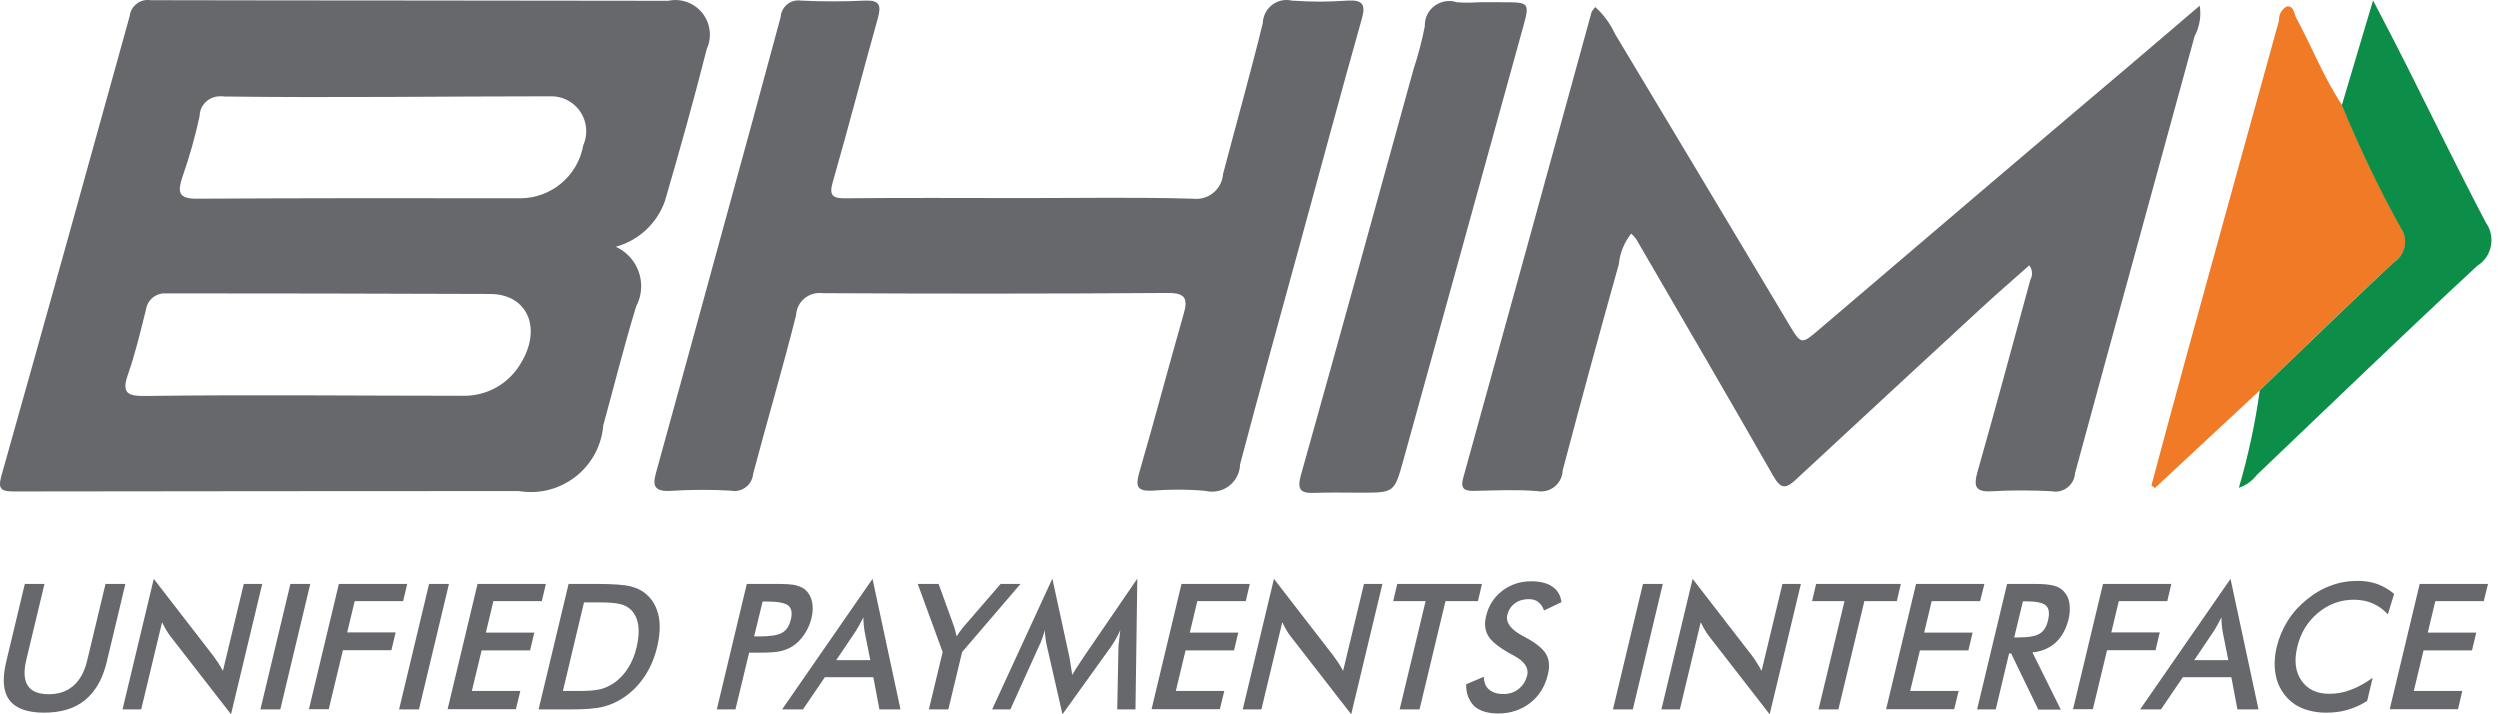
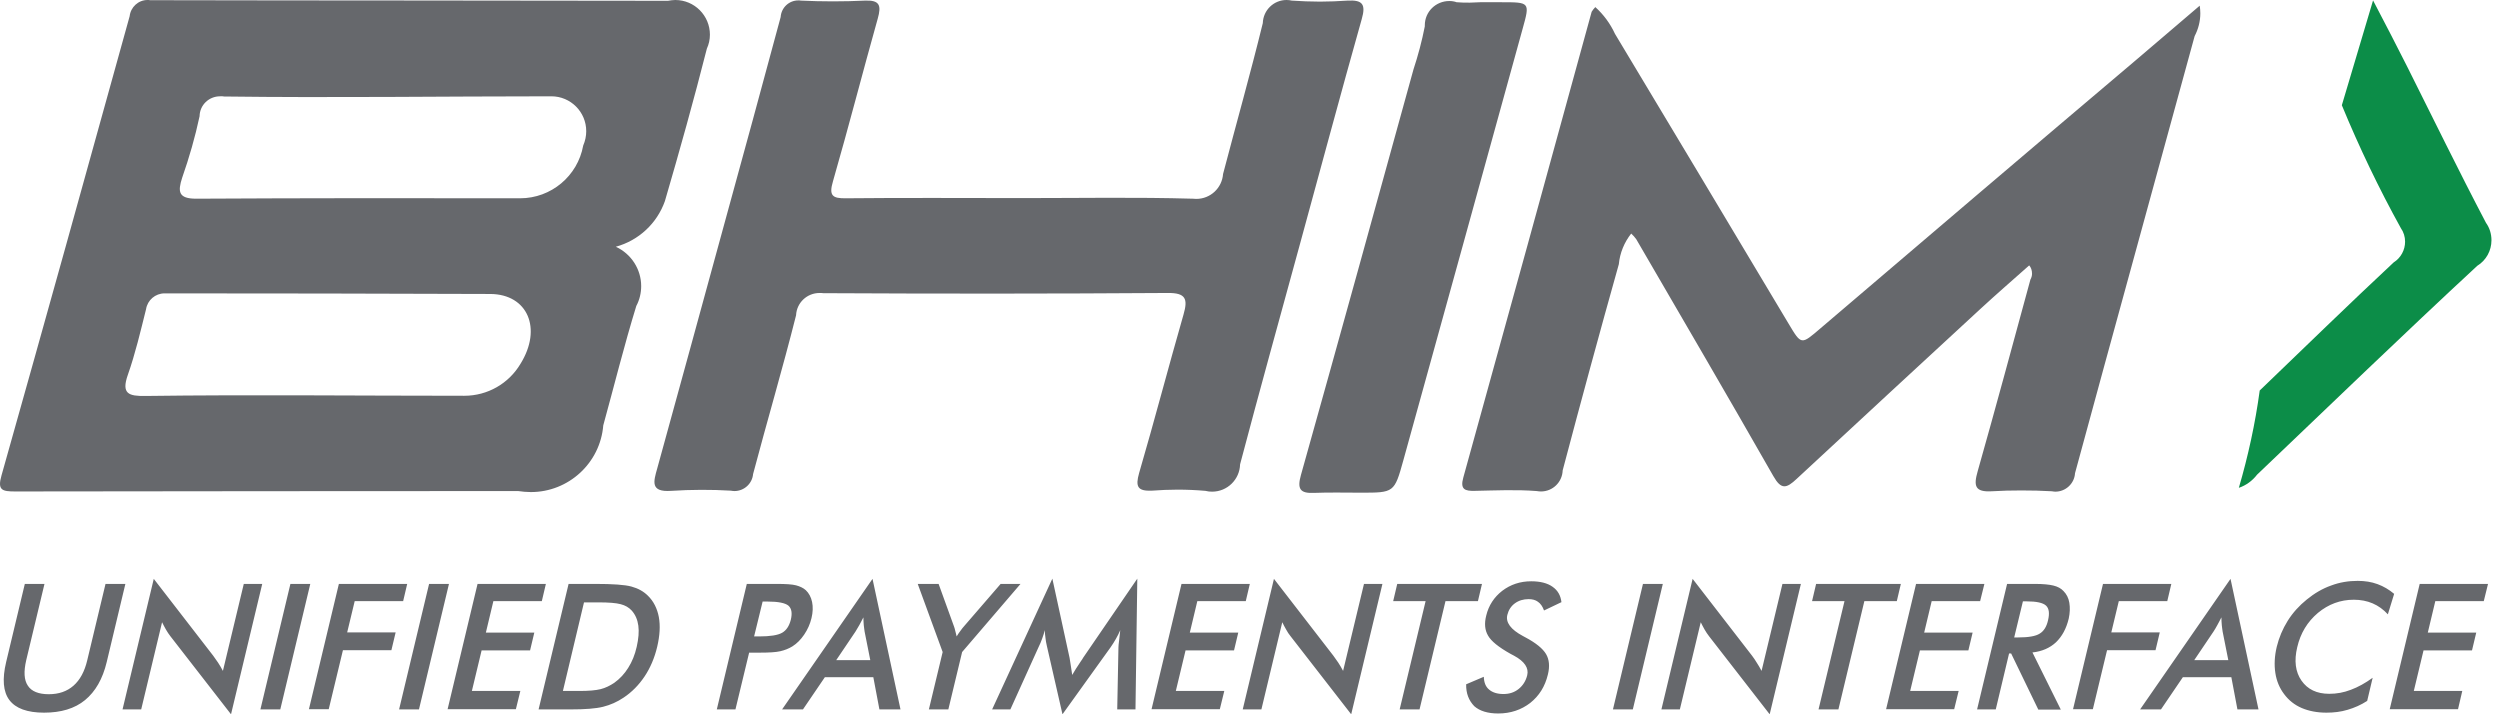
<svg xmlns="http://www.w3.org/2000/svg" width="140" height="40" viewBox="0 0 140 40" fill="none">
-   <path d="M126.543 21.868L120.673 27.329L120.48 27.181C121.15 24.683 121.82 22.197 122.501 19.71C124.205 13.522 125.908 7.346 127.622 1.158C127.622 1.135 127.622 1.113 127.622 1.101C127.622 0.795 127.781 0.511 128.054 0.363C128.462 0.295 128.451 0.761 128.599 1.022C129.473 2.634 130.131 4.348 131.153 5.881C132.118 8.22 133.242 10.548 134.457 12.762C134.605 12.989 134.696 13.25 134.696 13.522C134.696 13.988 134.457 14.431 134.06 14.681C131.505 17.053 129.03 19.472 126.543 21.868Z" fill="#F07A25" />
  <path d="M126.544 21.868C129.042 19.472 131.517 17.054 134.049 14.692C134.447 14.442 134.685 14 134.685 13.534C134.685 13.261 134.606 13 134.447 12.773C133.221 10.559 132.108 8.232 131.143 5.893L132.891 0.023C133.618 1.419 134.22 2.566 134.799 3.724C136.263 6.642 137.694 9.583 139.215 12.478C139.42 12.762 139.522 13.103 139.522 13.455C139.522 14.034 139.227 14.579 138.727 14.885C134.572 18.734 130.496 22.674 126.397 26.58C126.136 26.92 125.784 27.181 125.375 27.318C125.897 25.535 126.295 23.707 126.544 21.868Z" fill="#0C8D48" />
  <path fill-rule="evenodd" clip-rule="evenodd" d="M34.486 13.818C35.349 14.215 35.906 15.078 35.906 16.02C35.906 16.407 35.815 16.793 35.633 17.133C34.952 19.347 34.396 21.595 33.783 23.821C33.612 25.932 31.841 27.556 29.729 27.556C29.491 27.556 29.252 27.533 29.014 27.499C19.624 27.499 10.246 27.511 0.856 27.522C0.118 27.522 -0.154 27.454 0.084 26.625C2.502 18.053 4.887 9.481 7.26 0.908C7.317 0.397 7.748 0 8.259 0C8.304 0 8.361 0 8.406 0.011C18.069 0.034 27.742 0.023 37.404 0.045C37.541 0.023 37.677 0 37.813 0C38.892 0 39.755 0.874 39.755 1.942C39.755 2.214 39.698 2.475 39.584 2.725C38.858 5.586 38.063 8.425 37.234 11.263C36.791 12.512 35.77 13.466 34.486 13.818ZM1.39 32.699H2.491L1.469 36.968C1.322 37.604 1.344 38.081 1.56 38.399C1.764 38.717 2.162 38.876 2.73 38.876C3.297 38.876 3.751 38.717 4.115 38.399C4.478 38.081 4.739 37.604 4.887 36.968L5.909 32.699H7.021L5.977 37.071C5.75 38.024 5.341 38.728 4.762 39.205C4.183 39.682 3.411 39.909 2.468 39.909C1.526 39.909 0.879 39.671 0.527 39.205C0.175 38.74 0.118 38.024 0.345 37.071L1.39 32.699ZM57.319 11.093C60.476 11.093 63.632 11.036 66.789 11.127C66.857 11.127 66.925 11.138 66.993 11.138C67.788 11.138 68.435 10.525 68.492 9.742C69.23 6.926 70.024 4.121 70.717 1.294C70.74 0.568 71.33 0 72.045 0C72.148 0 72.239 0.011 72.341 0.034C72.863 0.068 73.385 0.091 73.919 0.091C74.43 0.091 74.952 0.068 75.463 0.034C76.303 -0.011 76.496 0.238 76.258 1.067C75.066 5.291 73.93 9.537 72.772 13.761C71.659 17.837 70.524 21.913 69.445 26.001C69.423 26.852 68.73 27.533 67.879 27.533C67.754 27.533 67.629 27.522 67.504 27.488C66.982 27.442 66.459 27.42 65.937 27.42C65.46 27.42 64.983 27.442 64.506 27.477C63.7 27.511 63.575 27.25 63.791 26.489C64.654 23.537 65.426 20.573 66.278 17.61C66.527 16.747 66.414 16.395 65.392 16.407C58.966 16.452 52.528 16.452 46.102 16.418C46.033 16.407 45.965 16.407 45.897 16.407C45.193 16.407 44.614 16.951 44.58 17.655C43.831 20.63 42.957 23.582 42.173 26.546C42.128 27.079 41.674 27.499 41.129 27.499C41.06 27.499 40.992 27.488 40.924 27.477C40.379 27.442 39.812 27.431 39.267 27.431C38.699 27.431 38.131 27.454 37.575 27.488C36.405 27.567 36.598 26.966 36.803 26.239C38.063 21.663 39.323 17.076 40.572 12.501C41.628 8.652 42.684 4.803 43.717 0.954C43.751 0.431 44.183 0.023 44.705 0.023C44.751 0.023 44.807 0.023 44.853 0.034C46.045 0.091 47.248 0.091 48.441 0.034C49.269 0 49.36 0.307 49.156 1.033C48.304 4.065 47.521 7.119 46.647 10.15C46.408 10.957 46.613 11.116 47.373 11.104C50.689 11.07 54.004 11.093 57.319 11.093ZM82.888 0.125C83.286 0.125 83.683 0.125 84.081 0.125C85.67 0.125 85.681 0.125 85.273 1.59C83.047 9.651 80.822 17.724 78.585 25.785C78.086 27.59 78.063 27.59 76.212 27.59C75.338 27.59 74.453 27.567 73.578 27.602C72.795 27.636 72.636 27.374 72.852 26.602C74.975 19.041 77.064 11.467 79.153 3.894C79.414 3.1 79.63 2.293 79.789 1.476C79.789 1.453 79.789 1.442 79.789 1.419C79.789 0.659 80.402 0.057 81.163 0.057C81.299 0.057 81.447 0.079 81.571 0.125C81.81 0.148 82.06 0.148 82.309 0.148C82.491 0.136 82.695 0.136 82.888 0.125ZM113.635 14.862C112.715 15.68 111.796 16.475 110.899 17.303C107.458 20.471 104.041 23.639 100.612 26.818C100.044 27.352 99.749 27.442 99.306 26.659C96.774 22.22 94.197 17.814 91.631 13.398C91.552 13.284 91.449 13.171 91.347 13.08C90.961 13.568 90.711 14.17 90.655 14.794C89.576 18.632 88.531 22.481 87.51 26.341C87.487 27 86.953 27.522 86.295 27.522C86.215 27.522 86.136 27.511 86.056 27.499C84.909 27.409 83.74 27.465 82.582 27.488C82.048 27.499 81.753 27.42 81.946 26.739C84.353 18.053 86.749 9.356 89.133 0.659C89.19 0.568 89.258 0.477 89.338 0.397C89.803 0.817 90.178 1.328 90.439 1.896C93.686 7.301 96.922 12.705 100.158 18.121C100.884 19.336 100.862 19.313 101.952 18.382C107.81 13.386 113.669 8.391 119.55 3.418C120.731 2.418 121.901 1.408 123.184 0.318C123.206 0.454 123.218 0.602 123.218 0.749C123.218 1.192 123.104 1.635 122.9 2.021C120.674 10.184 118.415 18.337 116.201 26.5C116.167 27.079 115.679 27.533 115.1 27.533C115.032 27.533 114.963 27.522 114.907 27.511C114.339 27.477 113.76 27.465 113.192 27.465C112.647 27.465 112.091 27.477 111.546 27.511C110.592 27.567 110.513 27.215 110.751 26.387C111.762 22.822 112.727 19.234 113.703 15.657C113.76 15.555 113.794 15.441 113.794 15.328C113.794 15.135 113.737 14.976 113.635 14.862ZM133.822 39.727L135.503 32.699H139.329L139.091 33.664H136.377L135.957 35.424H138.67L138.432 36.423H135.718L135.173 38.694H137.887L137.649 39.716H133.822V39.727ZM133.72 34.403C133.47 34.13 133.187 33.926 132.869 33.789C132.551 33.653 132.199 33.585 131.813 33.585C131.063 33.585 130.393 33.835 129.803 34.323C129.213 34.823 128.827 35.458 128.645 36.242C128.463 37.003 128.543 37.627 128.883 38.115C129.224 38.603 129.735 38.853 130.439 38.853C130.848 38.853 131.245 38.785 131.654 38.626C132.051 38.479 132.46 38.252 132.869 37.956L132.562 39.251C132.21 39.478 131.847 39.637 131.461 39.75C131.086 39.864 130.689 39.909 130.28 39.909C129.758 39.909 129.292 39.818 128.895 39.648C128.497 39.478 128.168 39.217 127.907 38.865C127.657 38.535 127.487 38.138 127.419 37.684C127.351 37.23 127.373 36.741 127.498 36.219C127.623 35.708 127.827 35.22 128.111 34.766C128.395 34.312 128.758 33.914 129.179 33.574C129.599 33.233 130.053 32.961 130.541 32.79C131.018 32.609 131.517 32.529 132.028 32.529C132.437 32.529 132.8 32.586 133.141 32.711C133.482 32.836 133.788 33.017 134.072 33.256L133.72 34.403ZM125.296 39.727L124.955 37.922H122.241L121.015 39.727H119.846L124.909 32.416L126.476 39.727H125.296ZM122.877 36.968H124.785L124.467 35.368C124.455 35.265 124.433 35.152 124.421 35.016C124.41 34.879 124.399 34.732 124.399 34.573C124.319 34.72 124.251 34.868 124.171 35.004C124.103 35.141 124.024 35.254 123.956 35.368L122.877 36.968ZM116.087 39.727L117.768 32.699H121.594L121.367 33.664H118.653L118.233 35.413H120.947L120.709 36.412H117.995L117.2 39.716H116.087V39.727ZM112.511 36.583L111.762 39.727H110.717L112.397 32.699H113.953C114.407 32.699 114.759 32.733 114.986 32.79C115.225 32.847 115.418 32.949 115.554 33.097C115.724 33.267 115.838 33.483 115.883 33.755C115.928 34.028 115.917 34.323 115.849 34.641C115.713 35.209 115.474 35.64 115.134 35.969C114.793 36.287 114.35 36.48 113.817 36.537L115.406 39.739H114.146L112.624 36.594H112.511V36.583ZM112.795 35.697H112.999C113.59 35.697 113.998 35.629 114.225 35.481C114.452 35.345 114.611 35.095 114.691 34.732C114.782 34.346 114.748 34.073 114.577 33.914C114.407 33.755 114.044 33.676 113.487 33.676H113.283L112.795 35.697ZM105.619 39.727L107.299 32.699H111.126L110.887 33.664H108.174L107.754 35.424H110.467L110.229 36.423H107.515L106.97 38.694H109.684L109.434 39.716H105.619V39.727ZM104.404 33.664L102.951 39.727H101.838L103.292 33.664H101.475L101.702 32.699H106.448L106.221 33.664H104.404ZM93.039 39.727L94.787 32.416L98.114 36.719C98.205 36.844 98.296 36.968 98.375 37.105C98.466 37.241 98.557 37.4 98.648 37.57L99.817 32.699H100.85L99.102 40L95.707 35.629C95.616 35.515 95.537 35.39 95.457 35.254C95.378 35.118 95.31 34.982 95.242 34.845L94.072 39.727H93.039ZM90.325 39.727L92.006 32.699H93.118L91.438 39.727H90.325ZM82.105 38.32L83.093 37.9C83.104 38.217 83.195 38.456 83.388 38.615C83.57 38.774 83.842 38.865 84.194 38.865C84.523 38.865 84.807 38.774 85.046 38.581C85.284 38.388 85.443 38.138 85.523 37.82C85.625 37.411 85.375 37.037 84.785 36.719C84.705 36.673 84.637 36.639 84.592 36.617C83.922 36.242 83.502 35.901 83.331 35.595C83.15 35.288 83.115 34.913 83.229 34.471C83.365 33.903 83.672 33.437 84.126 33.085C84.592 32.733 85.125 32.552 85.75 32.552C86.249 32.552 86.658 32.654 86.942 32.858C87.237 33.063 87.396 33.347 87.441 33.721L86.465 34.187C86.385 33.96 86.272 33.801 86.124 33.699C85.988 33.596 85.806 33.551 85.602 33.551C85.307 33.551 85.046 33.63 84.83 33.789C84.614 33.948 84.478 34.164 84.41 34.437C84.308 34.857 84.603 35.254 85.284 35.617C85.341 35.651 85.375 35.663 85.409 35.685C86.011 36.003 86.397 36.321 86.579 36.628C86.76 36.934 86.794 37.321 86.681 37.775C86.522 38.444 86.192 38.967 85.693 39.364C85.193 39.75 84.592 39.955 83.899 39.955C83.32 39.955 82.866 39.818 82.559 39.546C82.253 39.228 82.094 38.831 82.105 38.32ZM80.947 33.664L79.494 39.727H78.381L79.834 33.664H78.018L78.245 32.699H82.991L82.764 33.664H80.947ZM69.593 39.727L71.341 32.416L74.668 36.719C74.759 36.844 74.85 36.968 74.941 37.105C75.031 37.241 75.122 37.4 75.213 37.57L76.383 32.699H77.416L75.667 40L72.272 35.629C72.182 35.515 72.091 35.39 72.023 35.254C71.943 35.118 71.875 34.982 71.807 34.845L70.638 39.727H69.593ZM64.484 39.727L66.164 32.699H69.99L69.763 33.664H67.05L66.63 35.424H69.343L69.105 36.423H66.391L65.846 38.694H68.56L68.31 39.716H64.484V39.727ZM62.633 36.253C62.633 36.196 62.644 36.049 62.678 35.799C62.701 35.595 62.724 35.424 62.735 35.288C62.667 35.447 62.588 35.606 62.497 35.765C62.406 35.924 62.304 36.094 62.19 36.253L59.499 40L58.625 36.174C58.591 36.015 58.557 35.867 58.546 35.72C58.523 35.572 58.511 35.424 58.511 35.288C58.477 35.436 58.421 35.583 58.364 35.754C58.307 35.913 58.239 36.083 58.148 36.264L56.581 39.727H55.559L58.932 32.404L59.897 36.844C59.908 36.912 59.931 37.025 59.953 37.196C59.976 37.355 60.01 37.559 60.044 37.797C60.158 37.593 60.317 37.343 60.532 37.025C60.589 36.946 60.635 36.878 60.657 36.832L63.689 32.404L63.587 39.727H62.565L62.633 36.253ZM52.017 39.727L52.789 36.514L51.393 32.699H52.562L53.425 35.084C53.448 35.141 53.47 35.22 53.493 35.322C53.516 35.424 53.55 35.526 53.572 35.64C53.641 35.526 53.709 35.424 53.788 35.322C53.856 35.22 53.936 35.129 54.004 35.05L56.036 32.699H57.149L53.879 36.514L53.107 39.727H52.017ZM49.247 39.727L48.906 37.922H46.193L44.966 39.727H43.797L48.861 32.416L50.428 39.727H49.247ZM46.828 36.968H48.736L48.418 35.368C48.407 35.265 48.384 35.152 48.372 35.016C48.361 34.879 48.35 34.732 48.35 34.573C48.27 34.72 48.202 34.868 48.123 35.004C48.043 35.141 47.975 35.254 47.907 35.368L46.828 36.968ZM41.946 36.571L41.185 39.727H40.141L41.821 32.699H43.502C44.001 32.699 44.364 32.722 44.58 32.779C44.796 32.836 44.989 32.926 45.125 33.051C45.295 33.21 45.42 33.437 45.477 33.71C45.534 33.982 45.523 34.289 45.443 34.618C45.364 34.947 45.227 35.254 45.034 35.538C44.841 35.822 44.626 36.038 44.376 36.196C44.172 36.321 43.944 36.412 43.695 36.469C43.445 36.526 43.07 36.548 42.571 36.548H41.946V36.571ZM42.23 35.64H42.514C43.127 35.64 43.558 35.572 43.797 35.436C44.035 35.3 44.194 35.061 44.285 34.709C44.376 34.334 44.33 34.073 44.149 33.914C43.967 33.767 43.581 33.687 42.991 33.687H42.707L42.23 35.64ZM30.161 39.727L31.841 32.699H33.34C34.316 32.699 34.986 32.745 35.361 32.847C35.736 32.949 36.042 33.12 36.281 33.358C36.598 33.664 36.803 34.073 36.894 34.55C36.984 35.038 36.95 35.595 36.803 36.219C36.655 36.844 36.417 37.4 36.099 37.877C35.781 38.354 35.383 38.762 34.918 39.069C34.566 39.307 34.18 39.478 33.771 39.58C33.362 39.682 32.761 39.727 31.955 39.727H30.161ZM31.523 38.694H32.454C32.965 38.694 33.362 38.66 33.635 38.592C33.907 38.524 34.157 38.399 34.396 38.24C34.714 38.013 34.975 37.729 35.179 37.4C35.395 37.059 35.554 36.673 35.656 36.219C35.758 35.765 35.792 35.379 35.747 35.038C35.701 34.698 35.577 34.414 35.372 34.187C35.213 34.017 35.02 33.903 34.759 33.835C34.509 33.767 34.089 33.733 33.522 33.733H32.704L31.523 38.694ZM25.063 39.727L26.743 32.699H30.569L30.342 33.664H27.629L27.209 35.424H29.922L29.684 36.423H26.97L26.425 38.694H29.139L28.889 39.716H25.063V39.727ZM22.349 39.727L24.029 32.699H25.142L23.462 39.727H22.349ZM17.297 39.727L18.977 32.699H22.803L22.576 33.664H19.863L19.442 35.413H22.156L21.918 36.412H19.204L18.409 39.716H17.297V39.727ZM14.583 39.727L16.263 32.699H17.376L15.696 39.727H14.583ZM6.862 39.727L8.611 32.416L11.938 36.719C12.028 36.844 12.119 36.968 12.21 37.105C12.301 37.241 12.392 37.4 12.483 37.57L13.652 32.699H14.685L12.937 40L9.542 35.629C9.451 35.515 9.372 35.39 9.292 35.254C9.213 35.118 9.145 34.982 9.076 34.845L7.907 39.727H6.862ZM12.551 5.404C18.671 5.484 24.767 5.393 30.876 5.393C31.955 5.393 32.829 6.267 32.829 7.346C32.829 7.619 32.772 7.891 32.659 8.152C32.352 9.855 30.865 11.104 29.128 11.104C23.087 11.093 17.035 11.093 10.984 11.127C9.985 11.127 9.951 10.729 10.2 9.957C10.598 8.822 10.927 7.675 11.177 6.506C11.188 5.881 11.699 5.393 12.324 5.393C12.403 5.382 12.471 5.393 12.551 5.404ZM9.213 16.429C15.287 16.429 21.373 16.441 27.458 16.463C29.548 16.475 30.376 18.393 29.15 20.369C28.492 21.482 27.299 22.163 26.005 22.163C20.044 22.163 14.095 22.095 8.134 22.174C7.214 22.186 6.783 22.061 7.158 20.994C7.578 19.801 7.873 18.541 8.179 17.315C8.259 16.804 8.702 16.429 9.213 16.429Z" fill="#66686C" />
</svg>